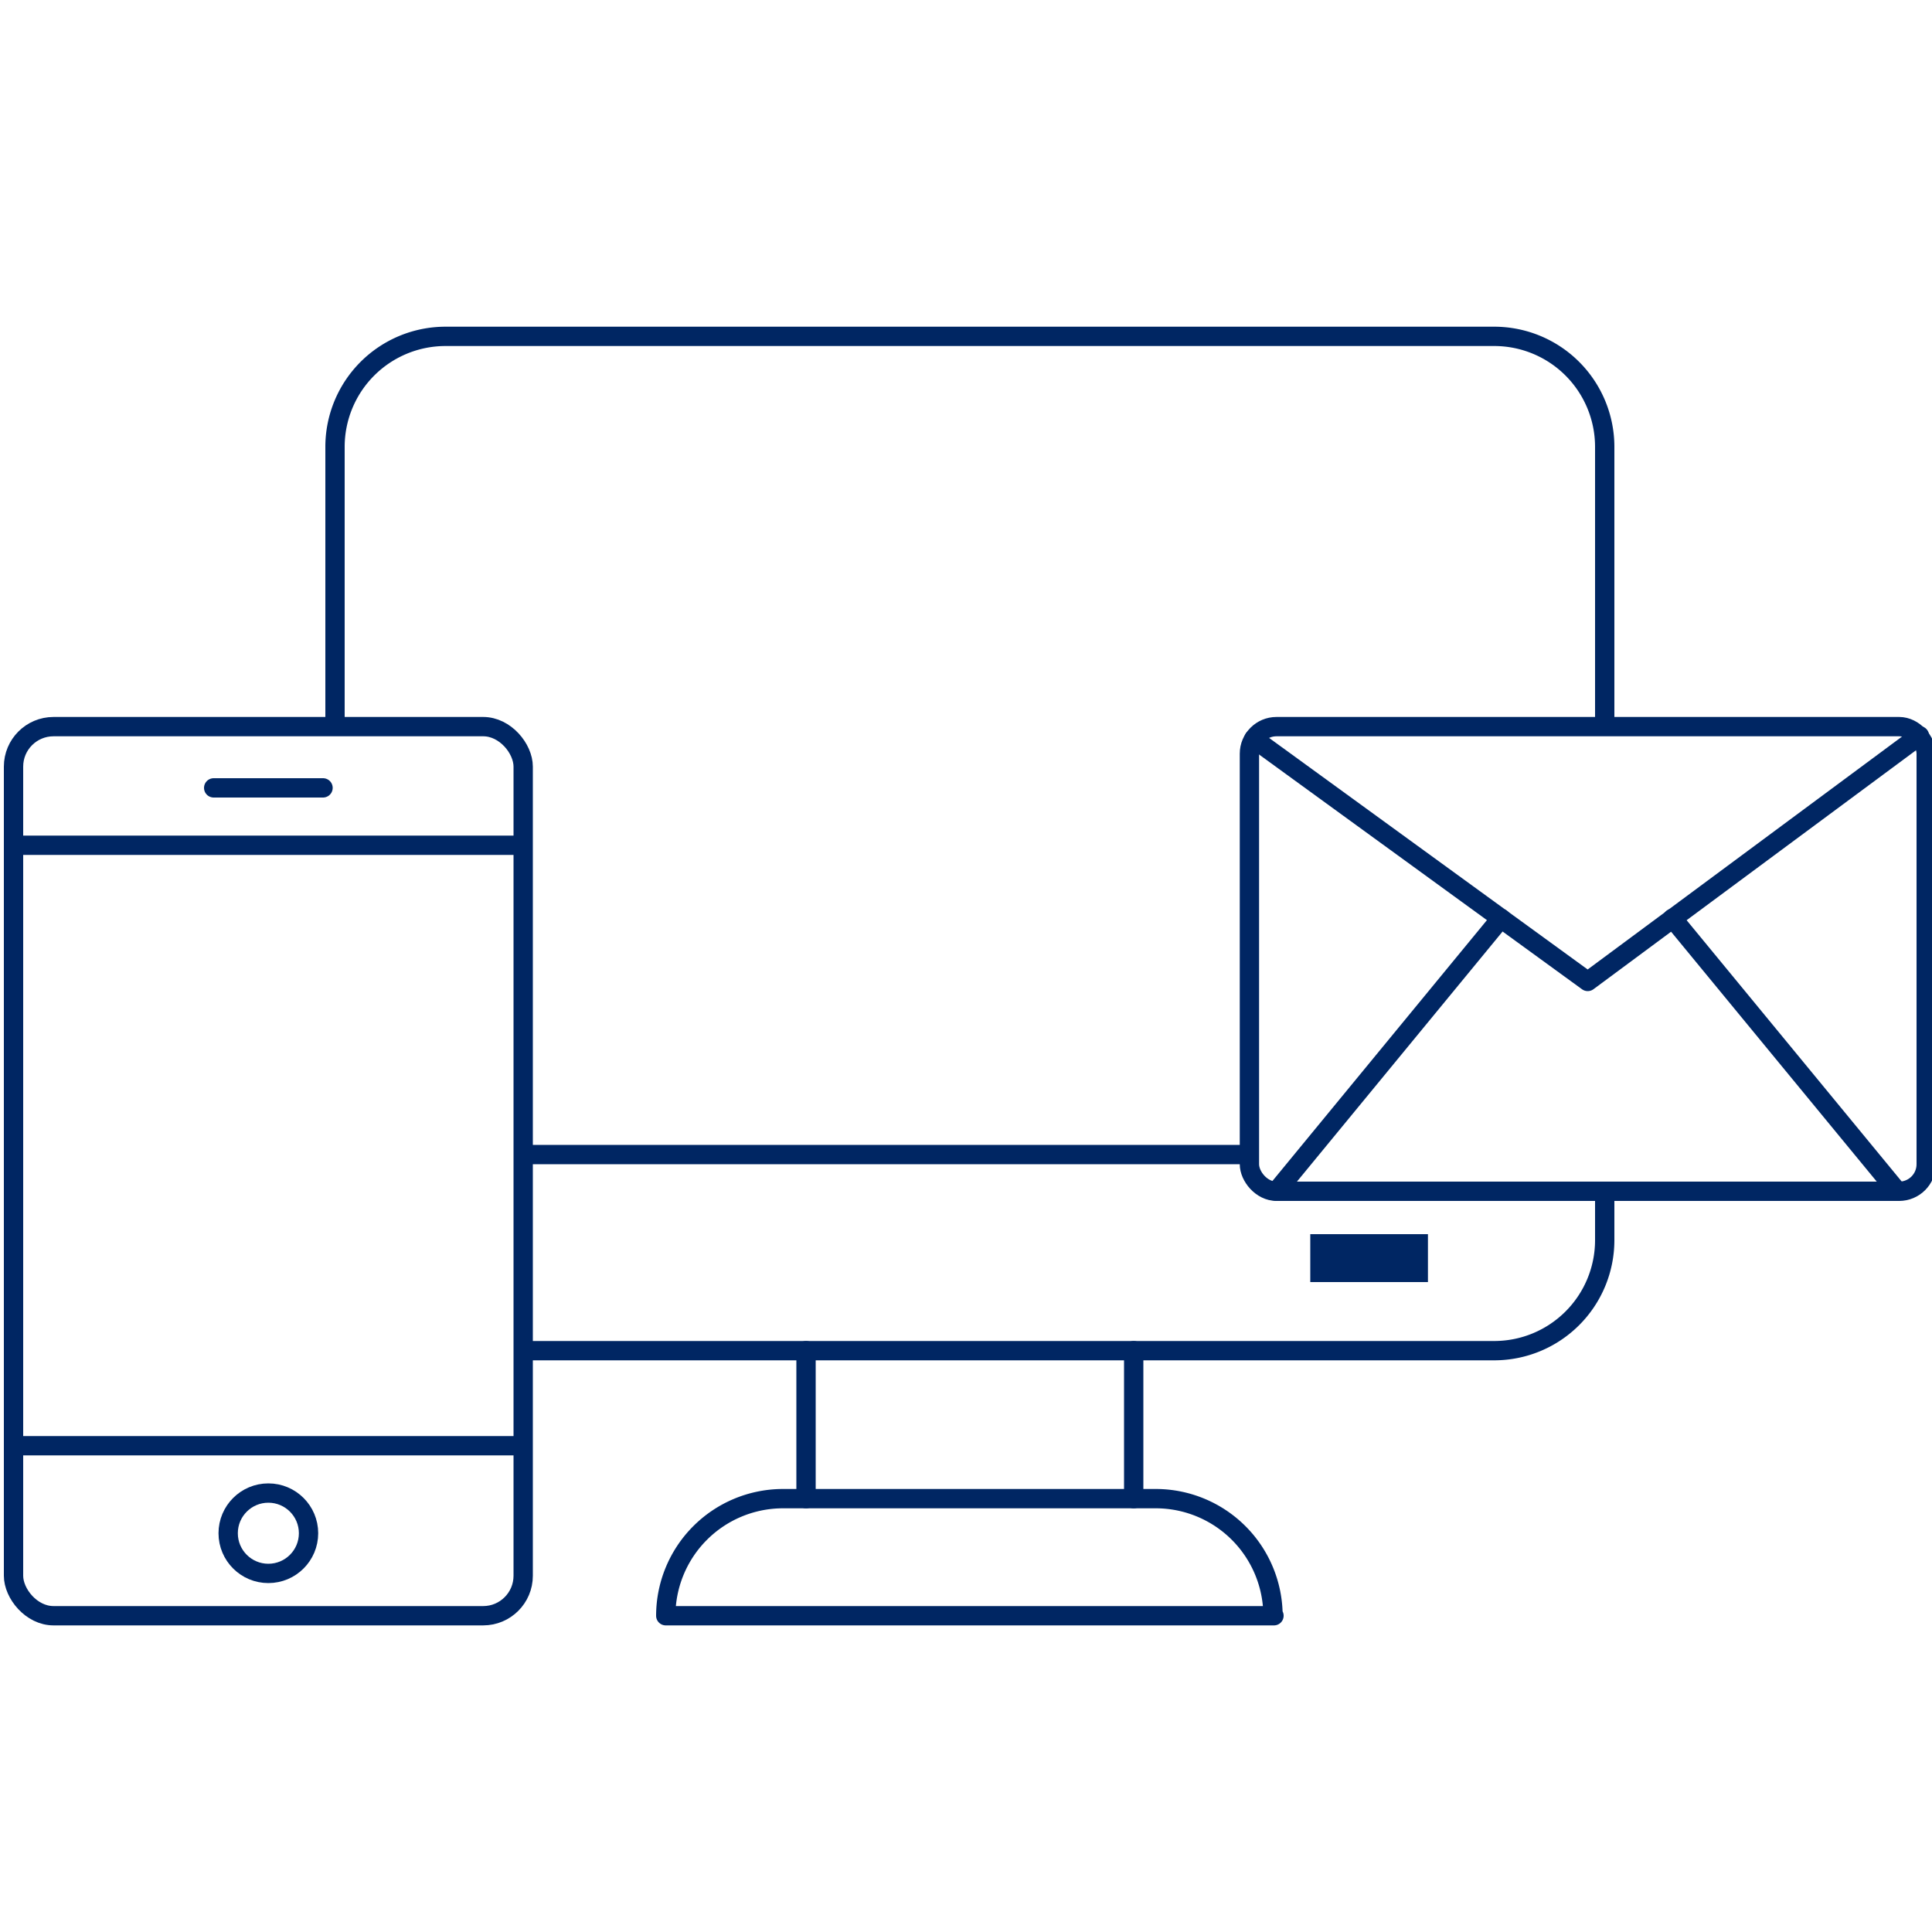
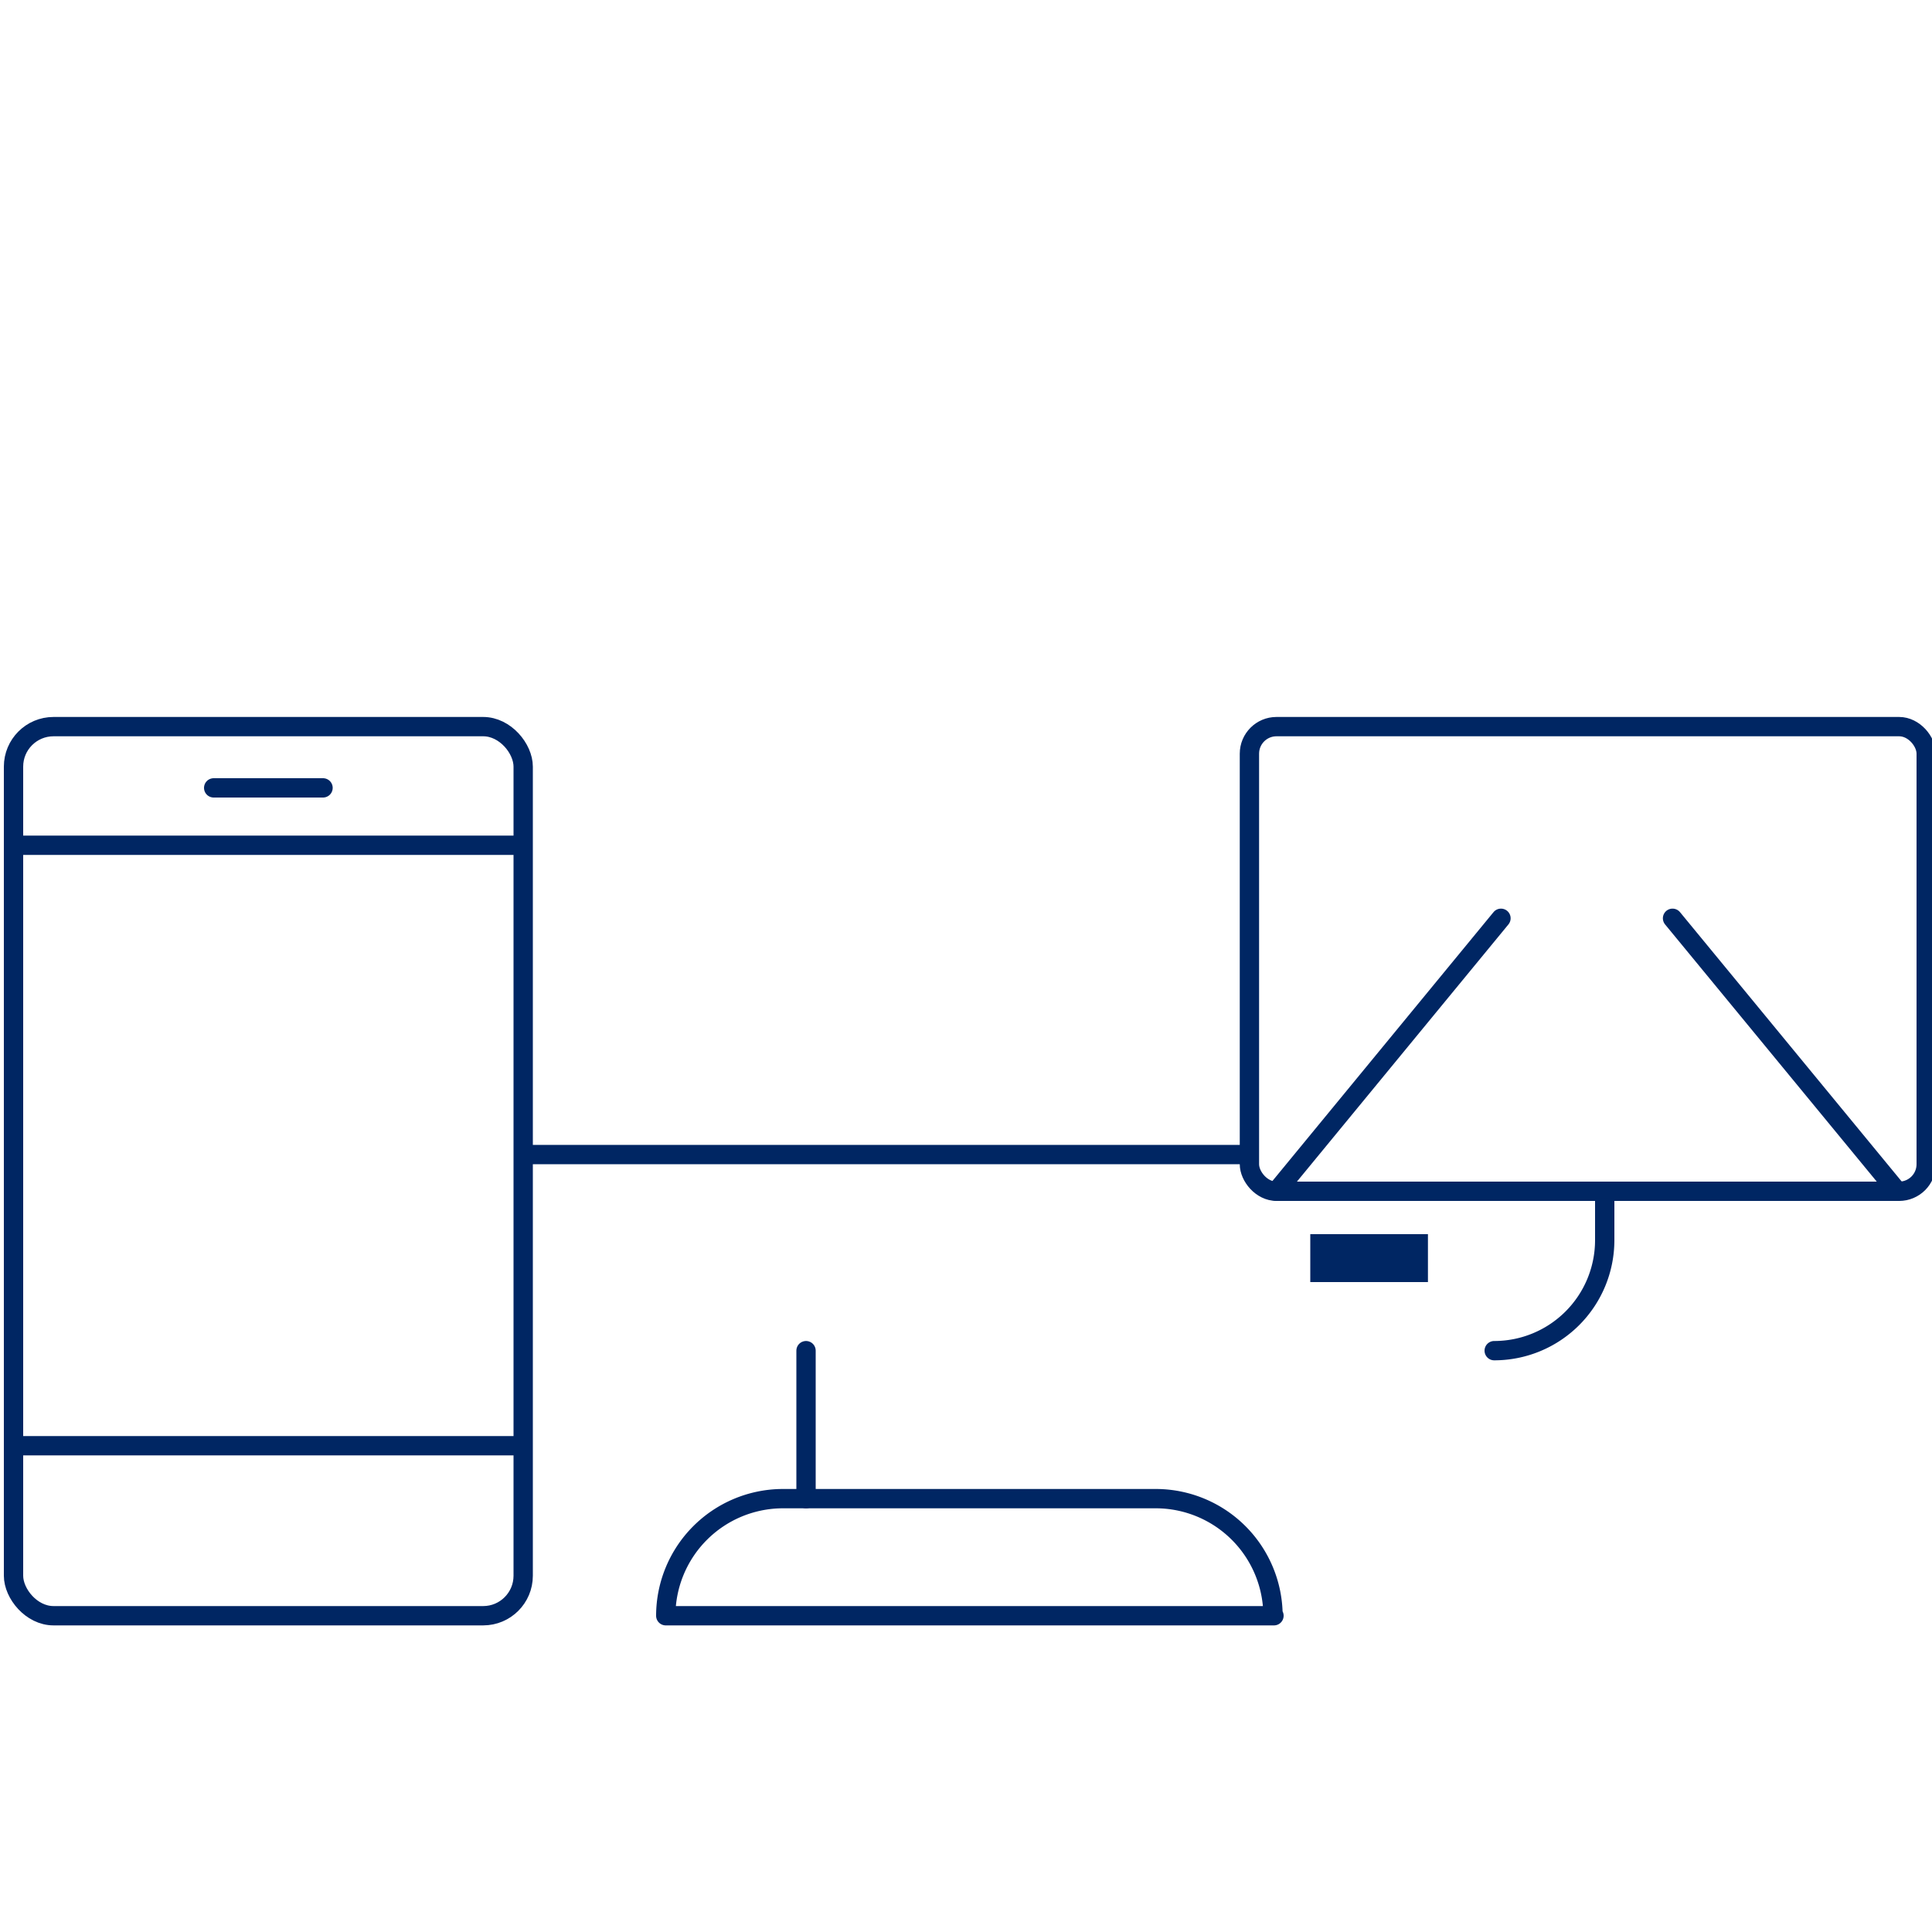
<svg xmlns="http://www.w3.org/2000/svg" id="image" viewBox="0 0 100 100">
-   <circle cx="13.89" cy="79.36" r="2.08" fill="none" stroke="#002663" stroke-linecap="round" stroke-linejoin="round" />
  <rect x="0.7" y="37.61" width="26.38" height="46.02" rx="2.07" fill="none" stroke="#002663" stroke-linecap="round" stroke-linejoin="round" />
  <line x1="0.8" y1="74.83" x2="26.98" y2="74.83" fill="none" stroke="#002663" stroke-linecap="round" stroke-linejoin="round" />
  <line x1="11.06" y1="40.78" x2="16.72" y2="40.78" fill="none" stroke="#002663" stroke-linecap="round" stroke-linejoin="round" />
  <line x1="0.8" y1="43.75" x2="26.98" y2="43.75" fill="none" stroke="#002663" stroke-linecap="round" stroke-linejoin="round" />
  <rect id="Rectangle_6993" data-name="Rectangle 6993" x="41.67" y="70.39" width="16.89" height="7.11" fill="none" />
-   <path id="長方形_6990" data-name="長方形 6990" d="M83.06,61.81V64.2a5.72,5.72,0,0,1-5.72,5.71H27.18" fill="none" stroke="#002663" stroke-linecap="round" stroke-linejoin="round" />
+   <path id="長方形_6990" data-name="長方形 6990" d="M83.06,61.81V64.2a5.72,5.72,0,0,1-5.72,5.71" fill="none" stroke="#002663" stroke-linecap="round" stroke-linejoin="round" />
  <rect id="長方形_6991" data-name="長方形 6991" x="67.82" y="63.88" width="6.09" height="2.48" fill="#002663" />
-   <path id="Rectangle_6994" data-name="Rectangle 6994" d="M17.34,37.49V23.13a5.72,5.72,0,0,1,5.71-5.72H77.34a5.72,5.72,0,0,1,5.72,5.72V37.39" fill="none" stroke="#002663" stroke-linecap="round" stroke-linejoin="round" />
  <g id="Group_14299" data-name="Group 14299">
    <line id="Line_2199" data-name="Line 2199" x1="41.72" y1="77.57" x2="41.72" y2="69.91" fill="none" stroke="#002663" stroke-linecap="round" stroke-linejoin="round" />
-     <line id="Line_2200" data-name="Line 2200" x1="58.68" y1="69.91" x2="58.68" y2="77.57" fill="none" stroke="#002663" stroke-linecap="round" stroke-linejoin="round" />
  </g>
  <path id="Path_5959" data-name="Path 5959" d="M65.94,83.63H34.46a6.07,6.07,0,0,1,6-6.06H59.89a6.07,6.07,0,0,1,6,6.06Z" fill="none" stroke="#002663" stroke-linecap="round" stroke-linejoin="round" />
  <line id="Line_2201" data-name="Line 2201" x1="64.67" y1="59.76" x2="26.98" y2="59.76" fill="none" stroke="#002663" stroke-miterlimit="10" />
  <g id="グループ_13255" data-name="グループ 13255">
    <rect id="長方形_6865" data-name="長方形 6865" x="64.67" y="37.61" width="35.03" height="24.05" rx="1.4" fill="none" stroke="#002663" stroke-linecap="round" stroke-linejoin="round" />
-     <path id="パス_5711" data-name="パス 5711" d="M64.9,38.24,82.18,50.8,99.35,38.08" fill="none" stroke="#002663" stroke-linecap="round" stroke-linejoin="round" />
    <line id="線_2094" data-name="線 2094" x1="66.07" y1="61.66" x2="77.69" y2="47.53" fill="none" stroke="#002663" stroke-linecap="round" stroke-linejoin="round" />
    <line id="線_2094-2" data-name="線 2094" x1="86.57" y1="47.53" x2="98.2" y2="61.66" fill="none" stroke="#002663" stroke-linecap="round" stroke-linejoin="round" />
  </g>
</svg>